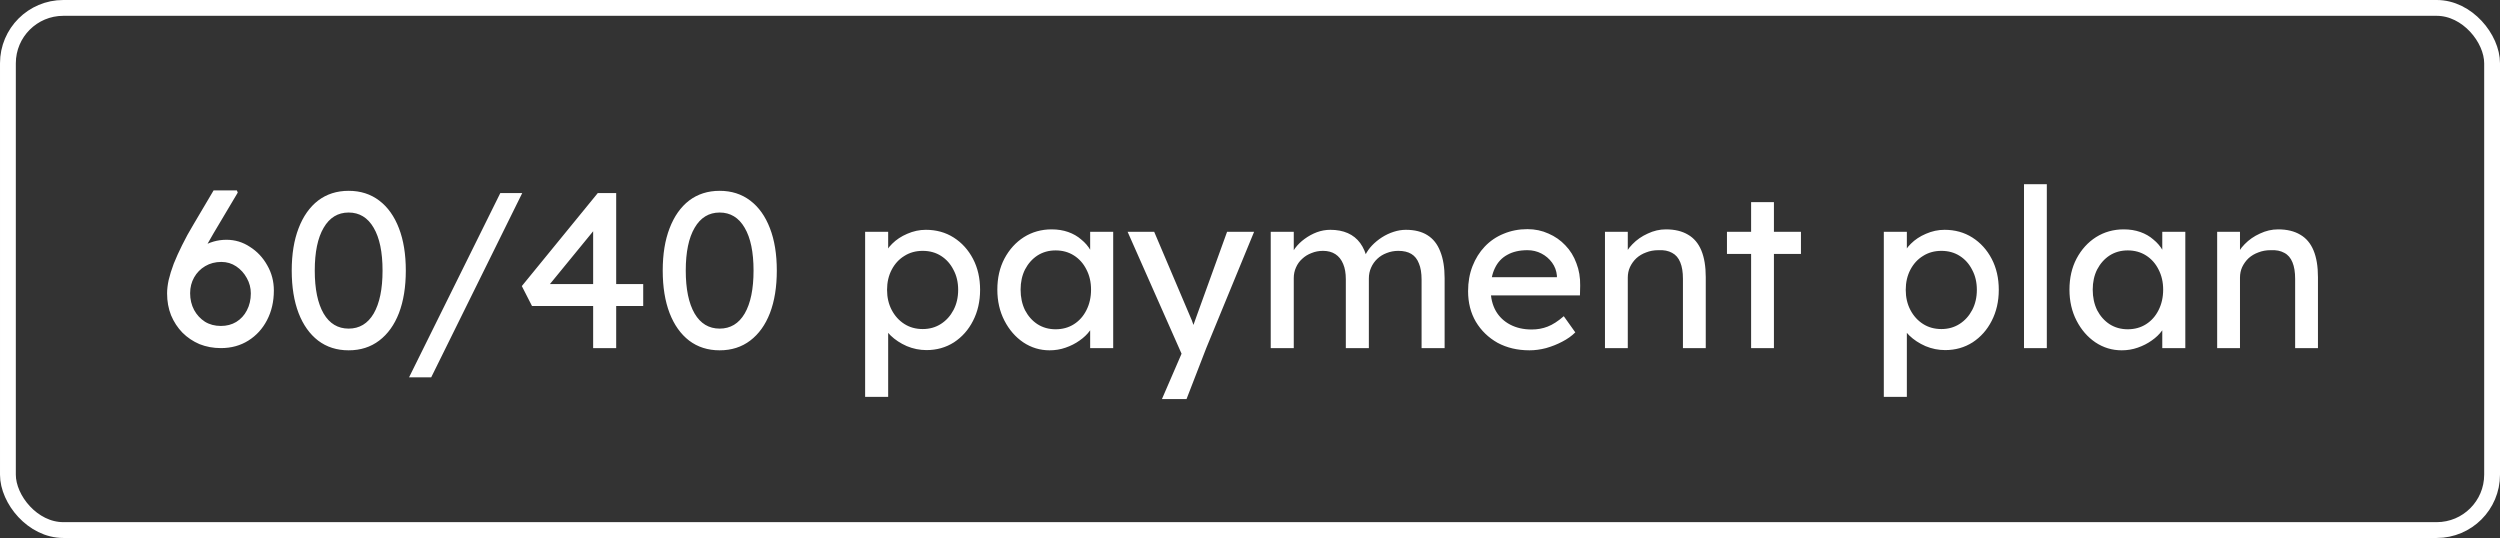
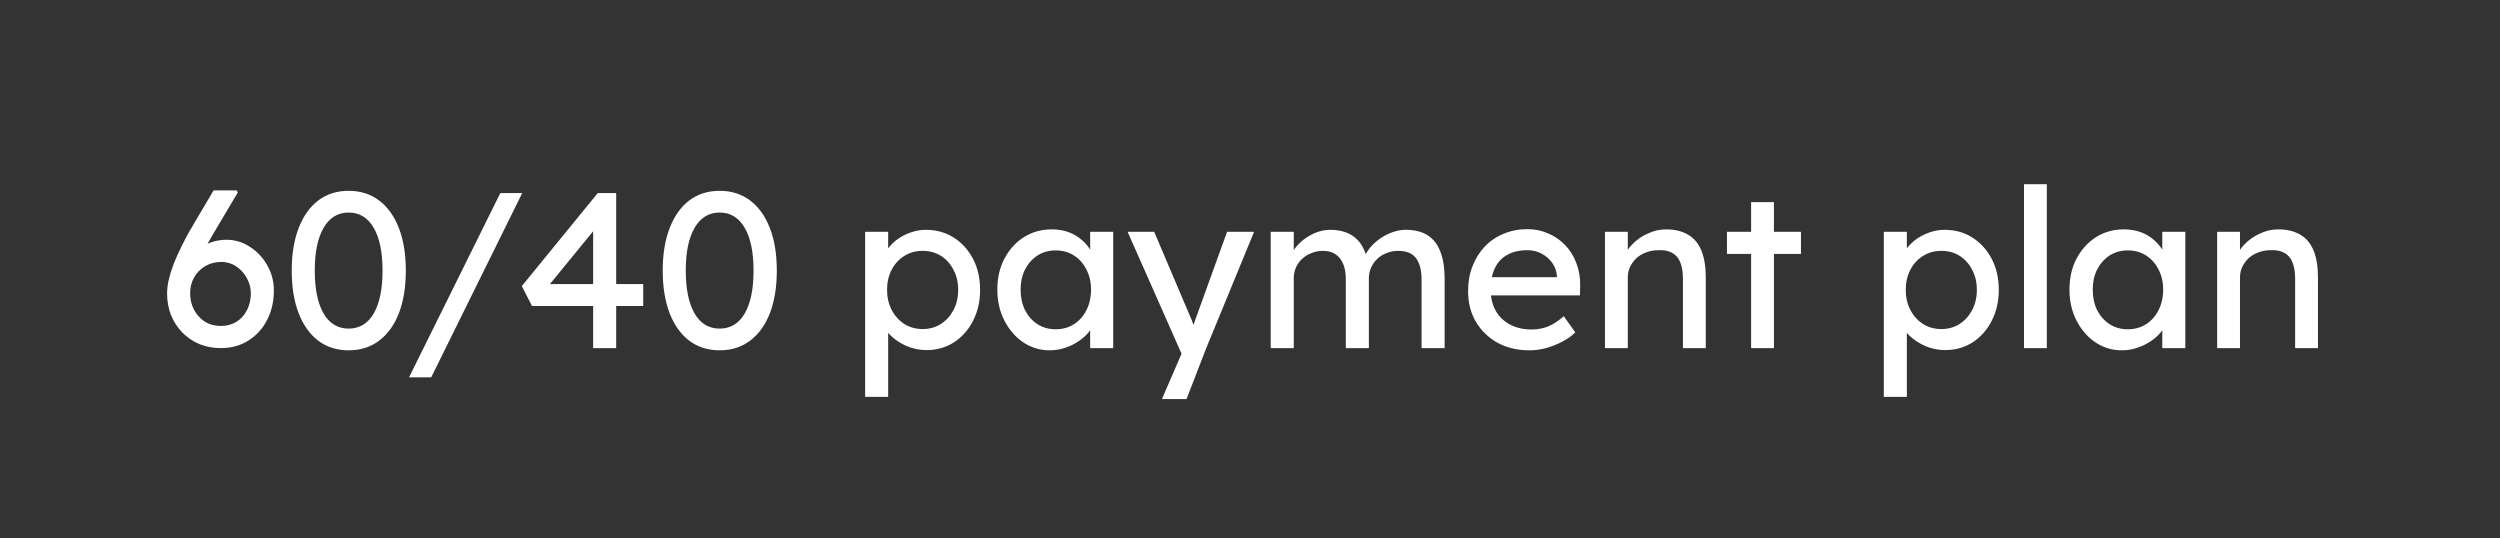
<svg xmlns="http://www.w3.org/2000/svg" width="158" height="34" viewBox="0 0 158 34" fill="none">
  <rect x="0" y="0" width="158" height="34" fill="#333333" stroke="none" />
-   <rect x="0.5" y="0.5" width="157" height="33" rx="3.5" stroke="white" />
  <path d="M13.962 22C13.477 22 13.024 21.916 12.604 21.748C12.193 21.571 11.834 21.328 11.526 21.02C11.227 20.712 10.989 20.348 10.812 19.928C10.644 19.508 10.56 19.046 10.56 18.542C10.56 18.29 10.593 18.01 10.658 17.702C10.733 17.385 10.84 17.039 10.98 16.666C11.129 16.293 11.307 15.901 11.512 15.49C11.717 15.07 11.955 14.636 12.226 14.188L13.5 12.032H14.97L15.026 12.172L13.486 14.762C13.206 15.238 12.954 15.691 12.73 16.12C12.515 16.549 12.333 16.955 12.184 17.338C12.035 17.711 11.923 18.052 11.848 18.36L11.512 16.918C11.689 16.629 11.881 16.377 12.086 16.162C12.291 15.938 12.511 15.751 12.744 15.602C12.987 15.453 13.239 15.341 13.5 15.266C13.761 15.191 14.032 15.154 14.312 15.154C14.853 15.154 15.348 15.303 15.796 15.602C16.253 15.891 16.617 16.279 16.888 16.764C17.168 17.249 17.308 17.781 17.308 18.36C17.308 19.06 17.163 19.685 16.874 20.236C16.594 20.777 16.202 21.207 15.698 21.524C15.194 21.841 14.615 22 13.962 22ZM13.962 20.6C14.326 20.6 14.648 20.516 14.928 20.348C15.217 20.171 15.441 19.928 15.6 19.62C15.768 19.303 15.852 18.943 15.852 18.542C15.852 18.197 15.768 17.875 15.6 17.576C15.432 17.268 15.208 17.021 14.928 16.834C14.648 16.647 14.335 16.554 13.99 16.554C13.607 16.554 13.267 16.643 12.968 16.82C12.669 16.997 12.436 17.235 12.268 17.534C12.1 17.833 12.016 18.164 12.016 18.528C12.016 18.92 12.1 19.275 12.268 19.592C12.436 19.9 12.665 20.147 12.954 20.334C13.243 20.511 13.579 20.6 13.962 20.6ZM22.035 22.14C21.288 22.14 20.644 21.935 20.103 21.524C19.571 21.113 19.16 20.535 18.871 19.788C18.582 19.032 18.437 18.136 18.437 17.1C18.437 16.064 18.582 15.173 18.871 14.426C19.16 13.67 19.571 13.087 20.103 12.676C20.644 12.265 21.288 12.06 22.035 12.06C22.782 12.06 23.426 12.265 23.967 12.676C24.508 13.087 24.924 13.67 25.213 14.426C25.502 15.173 25.647 16.064 25.647 17.1C25.647 18.136 25.502 19.032 25.213 19.788C24.924 20.535 24.508 21.113 23.967 21.524C23.426 21.935 22.782 22.14 22.035 22.14ZM22.035 20.768C22.716 20.768 23.244 20.451 23.617 19.816C23.99 19.172 24.177 18.267 24.177 17.1C24.177 15.933 23.99 15.033 23.617 14.398C23.244 13.754 22.716 13.432 22.035 13.432C21.354 13.432 20.826 13.754 20.453 14.398C20.08 15.033 19.893 15.933 19.893 17.1C19.893 18.267 20.08 19.172 20.453 19.816C20.826 20.451 21.354 20.768 22.035 20.768ZM25.852 23.848L31.62 12.2H33.006L27.252 23.848H25.852ZM37.487 22V14.104L37.837 14.188L34.617 18.122L34.561 17.954H40.651V19.34H33.623L32.979 18.08L37.781 12.2H38.943V22H37.487ZM45.482 22.14C44.736 22.14 44.092 21.935 43.55 21.524C43.018 21.113 42.608 20.535 42.318 19.788C42.029 19.032 41.884 18.136 41.884 17.1C41.884 16.064 42.029 15.173 42.318 14.426C42.608 13.67 43.018 13.087 43.55 12.676C44.092 12.265 44.736 12.06 45.482 12.06C46.229 12.06 46.873 12.265 47.414 12.676C47.956 13.087 48.371 13.67 48.66 14.426C48.95 15.173 49.094 16.064 49.094 17.1C49.094 18.136 48.95 19.032 48.66 19.788C48.371 20.535 47.956 21.113 47.414 21.524C46.873 21.935 46.229 22.14 45.482 22.14ZM45.482 20.768C46.164 20.768 46.691 20.451 47.064 19.816C47.438 19.172 47.624 18.267 47.624 17.1C47.624 15.933 47.438 15.033 47.064 14.398C46.691 13.754 46.164 13.432 45.482 13.432C44.801 13.432 44.274 13.754 43.9 14.398C43.527 15.033 43.34 15.933 43.34 17.1C43.34 18.267 43.527 19.172 43.9 19.816C44.274 20.451 44.801 20.768 45.482 20.768ZM54.676 25.08V14.65H56.132V16.33L55.908 16.204C55.964 15.924 56.123 15.658 56.384 15.406C56.645 15.145 56.963 14.935 57.336 14.776C57.719 14.608 58.111 14.524 58.512 14.524C59.175 14.524 59.763 14.687 60.276 15.014C60.789 15.341 61.195 15.789 61.494 16.358C61.793 16.927 61.942 17.581 61.942 18.318C61.942 19.046 61.793 19.699 61.494 20.278C61.205 20.847 60.803 21.3 60.29 21.636C59.777 21.963 59.198 22.126 58.554 22.126C58.125 22.126 57.709 22.042 57.308 21.874C56.907 21.697 56.566 21.473 56.286 21.202C56.006 20.931 55.833 20.651 55.768 20.362L56.132 20.166V25.08H54.676ZM58.316 20.796C58.745 20.796 59.128 20.689 59.464 20.474C59.8 20.259 60.066 19.965 60.262 19.592C60.458 19.219 60.556 18.794 60.556 18.318C60.556 17.842 60.458 17.422 60.262 17.058C60.075 16.685 59.814 16.391 59.478 16.176C59.142 15.961 58.755 15.854 58.316 15.854C57.877 15.854 57.49 15.961 57.154 16.176C56.818 16.381 56.552 16.671 56.356 17.044C56.16 17.417 56.062 17.842 56.062 18.318C56.062 18.794 56.16 19.219 56.356 19.592C56.552 19.965 56.818 20.259 57.154 20.474C57.49 20.689 57.877 20.796 58.316 20.796ZM66.336 22.14C65.729 22.14 65.174 21.972 64.67 21.636C64.175 21.3 63.779 20.843 63.48 20.264C63.181 19.685 63.032 19.032 63.032 18.304C63.032 17.567 63.181 16.913 63.48 16.344C63.788 15.765 64.199 15.313 64.712 14.986C65.235 14.659 65.818 14.496 66.462 14.496C66.845 14.496 67.195 14.552 67.512 14.664C67.829 14.776 68.105 14.935 68.338 15.14C68.581 15.336 68.777 15.565 68.926 15.826C69.085 16.087 69.183 16.367 69.22 16.666L68.898 16.554V14.65H70.354V22H68.898V20.25L69.234 20.152C69.178 20.404 69.061 20.651 68.884 20.894C68.716 21.127 68.497 21.337 68.226 21.524C67.965 21.711 67.671 21.86 67.344 21.972C67.027 22.084 66.691 22.14 66.336 22.14ZM66.714 20.81C67.153 20.81 67.54 20.703 67.876 20.488C68.212 20.273 68.473 19.979 68.66 19.606C68.856 19.223 68.954 18.789 68.954 18.304C68.954 17.828 68.856 17.403 68.66 17.03C68.473 16.657 68.212 16.363 67.876 16.148C67.54 15.933 67.153 15.826 66.714 15.826C66.285 15.826 65.902 15.933 65.566 16.148C65.239 16.363 64.978 16.657 64.782 17.03C64.595 17.403 64.502 17.828 64.502 18.304C64.502 18.789 64.595 19.223 64.782 19.606C64.978 19.979 65.239 20.273 65.566 20.488C65.902 20.703 66.285 20.81 66.714 20.81ZM73.435 25.22L74.919 21.79L74.933 22.938L71.265 14.65H72.945L75.241 20.054C75.288 20.147 75.344 20.292 75.409 20.488C75.475 20.675 75.531 20.861 75.577 21.048L75.213 21.132C75.288 20.936 75.358 20.74 75.423 20.544C75.498 20.348 75.568 20.152 75.633 19.956L77.551 14.65H79.259L76.235 22L74.989 25.22H73.435ZM80.31 22V14.65H81.766V16.218L81.5 16.386C81.575 16.143 81.691 15.91 81.85 15.686C82.018 15.462 82.219 15.266 82.452 15.098C82.695 14.921 82.951 14.781 83.222 14.678C83.502 14.575 83.787 14.524 84.076 14.524C84.496 14.524 84.865 14.594 85.182 14.734C85.499 14.874 85.761 15.084 85.966 15.364C86.171 15.644 86.321 15.994 86.414 16.414L86.19 16.358L86.288 16.12C86.391 15.905 86.531 15.705 86.708 15.518C86.895 15.322 87.105 15.149 87.338 15C87.571 14.851 87.819 14.734 88.08 14.65C88.341 14.566 88.598 14.524 88.85 14.524C89.401 14.524 89.853 14.636 90.208 14.86C90.572 15.084 90.843 15.425 91.02 15.882C91.207 16.339 91.3 16.909 91.3 17.59V22H89.844V17.674C89.844 17.254 89.788 16.913 89.676 16.652C89.573 16.381 89.415 16.181 89.2 16.05C88.985 15.919 88.71 15.854 88.374 15.854C88.113 15.854 87.865 15.901 87.632 15.994C87.408 16.078 87.212 16.199 87.044 16.358C86.876 16.517 86.745 16.703 86.652 16.918C86.559 17.123 86.512 17.352 86.512 17.604V22H85.056V17.646C85.056 17.263 85 16.941 84.888 16.68C84.776 16.409 84.613 16.204 84.398 16.064C84.183 15.924 83.922 15.854 83.614 15.854C83.353 15.854 83.11 15.901 82.886 15.994C82.662 16.078 82.466 16.199 82.298 16.358C82.13 16.507 81.999 16.689 81.906 16.904C81.813 17.109 81.766 17.333 81.766 17.576V22H80.31ZM96.661 22.14C95.905 22.14 95.233 21.981 94.645 21.664C94.066 21.337 93.609 20.894 93.273 20.334C92.946 19.774 92.783 19.13 92.783 18.402C92.783 17.823 92.876 17.296 93.063 16.82C93.249 16.344 93.506 15.933 93.833 15.588C94.169 15.233 94.565 14.963 95.023 14.776C95.489 14.58 95.993 14.482 96.535 14.482C97.011 14.482 97.454 14.575 97.865 14.762C98.275 14.939 98.63 15.187 98.929 15.504C99.237 15.821 99.47 16.199 99.629 16.638C99.797 17.067 99.876 17.539 99.867 18.052L99.853 18.668H93.847L93.525 17.52H98.607L98.397 17.758V17.422C98.369 17.114 98.266 16.839 98.089 16.596C97.911 16.353 97.687 16.162 97.417 16.022C97.146 15.882 96.852 15.812 96.535 15.812C96.031 15.812 95.606 15.91 95.261 16.106C94.915 16.293 94.654 16.573 94.477 16.946C94.299 17.31 94.211 17.763 94.211 18.304C94.211 18.817 94.318 19.265 94.533 19.648C94.747 20.021 95.051 20.311 95.443 20.516C95.835 20.721 96.287 20.824 96.801 20.824C97.165 20.824 97.501 20.763 97.809 20.642C98.126 20.521 98.467 20.301 98.831 19.984L99.559 21.006C99.335 21.23 99.059 21.426 98.733 21.594C98.415 21.762 98.075 21.897 97.711 22C97.356 22.093 97.006 22.14 96.661 22.14ZM101.434 22V14.65H102.876V16.162L102.624 16.33C102.717 16.003 102.899 15.705 103.17 15.434C103.44 15.154 103.762 14.93 104.136 14.762C104.509 14.585 104.892 14.496 105.284 14.496C105.844 14.496 106.31 14.608 106.684 14.832C107.057 15.047 107.337 15.378 107.524 15.826C107.71 16.274 107.804 16.839 107.804 17.52V22H106.362V17.618C106.362 17.198 106.306 16.853 106.194 16.582C106.082 16.302 105.909 16.101 105.676 15.98C105.442 15.849 105.153 15.793 104.808 15.812C104.528 15.812 104.271 15.859 104.038 15.952C103.804 16.036 103.599 16.157 103.422 16.316C103.254 16.475 103.118 16.661 103.016 16.876C102.922 17.081 102.876 17.305 102.876 17.548V22H102.162C102.04 22 101.919 22 101.798 22C101.676 22 101.555 22 101.434 22ZM110.67 22V12.774H112.112V22H110.67ZM109.144 16.05V14.65H113.82V16.05H109.144ZM119.057 25.08V14.65H120.513V16.33L120.289 16.204C120.345 15.924 120.503 15.658 120.765 15.406C121.026 15.145 121.343 14.935 121.717 14.776C122.099 14.608 122.491 14.524 122.893 14.524C123.555 14.524 124.143 14.687 124.657 15.014C125.17 15.341 125.576 15.789 125.875 16.358C126.173 16.927 126.323 17.581 126.323 18.318C126.323 19.046 126.173 19.699 125.875 20.278C125.585 20.847 125.184 21.3 124.671 21.636C124.157 21.963 123.579 22.126 122.935 22.126C122.505 22.126 122.09 22.042 121.689 21.874C121.287 21.697 120.947 21.473 120.667 21.202C120.387 20.931 120.214 20.651 120.149 20.362L120.513 20.166V25.08H119.057ZM122.697 20.796C123.126 20.796 123.509 20.689 123.845 20.474C124.181 20.259 124.447 19.965 124.643 19.592C124.839 19.219 124.937 18.794 124.937 18.318C124.937 17.842 124.839 17.422 124.643 17.058C124.456 16.685 124.195 16.391 123.859 16.176C123.523 15.961 123.135 15.854 122.697 15.854C122.258 15.854 121.871 15.961 121.535 16.176C121.199 16.381 120.933 16.671 120.737 17.044C120.541 17.417 120.443 17.842 120.443 18.318C120.443 18.794 120.541 19.219 120.737 19.592C120.933 19.965 121.199 20.259 121.535 20.474C121.871 20.689 122.258 20.796 122.697 20.796ZM127.917 22V11.64H129.359V22H127.917ZM134.094 22.14C133.487 22.14 132.932 21.972 132.428 21.636C131.933 21.3 131.536 20.843 131.238 20.264C130.939 19.685 130.79 19.032 130.79 18.304C130.79 17.567 130.939 16.913 131.238 16.344C131.546 15.765 131.956 15.313 132.47 14.986C132.992 14.659 133.576 14.496 134.22 14.496C134.602 14.496 134.952 14.552 135.27 14.664C135.587 14.776 135.862 14.935 136.096 15.14C136.338 15.336 136.534 15.565 136.684 15.826C136.842 16.087 136.94 16.367 136.978 16.666L136.656 16.554V14.65H138.112V22H136.656V20.25L136.992 20.152C136.936 20.404 136.819 20.651 136.642 20.894C136.474 21.127 136.254 21.337 135.984 21.524C135.722 21.711 135.428 21.86 135.102 21.972C134.784 22.084 134.448 22.14 134.094 22.14ZM134.472 20.81C134.91 20.81 135.298 20.703 135.634 20.488C135.97 20.273 136.231 19.979 136.418 19.606C136.614 19.223 136.712 18.789 136.712 18.304C136.712 17.828 136.614 17.403 136.418 17.03C136.231 16.657 135.97 16.363 135.634 16.148C135.298 15.933 134.91 15.826 134.472 15.826C134.042 15.826 133.66 15.933 133.324 16.148C132.997 16.363 132.736 16.657 132.54 17.03C132.353 17.403 132.26 17.828 132.26 18.304C132.26 18.789 132.353 19.223 132.54 19.606C132.736 19.979 132.997 20.273 133.324 20.488C133.66 20.703 134.042 20.81 134.472 20.81ZM140.125 22V14.65H141.567V16.162L141.315 16.33C141.409 16.003 141.591 15.705 141.861 15.434C142.132 15.154 142.454 14.93 142.827 14.762C143.201 14.585 143.583 14.496 143.975 14.496C144.535 14.496 145.002 14.608 145.375 14.832C145.749 15.047 146.029 15.378 146.215 15.826C146.402 16.274 146.495 16.839 146.495 17.52V22H145.053V17.618C145.053 17.198 144.997 16.853 144.885 16.582C144.773 16.302 144.601 16.101 144.367 15.98C144.134 15.849 143.845 15.793 143.499 15.812C143.219 15.812 142.963 15.859 142.729 15.952C142.496 16.036 142.291 16.157 142.113 16.316C141.945 16.475 141.81 16.661 141.707 16.876C141.614 17.081 141.567 17.305 141.567 17.548V22H140.853C140.732 22 140.611 22 140.489 22C140.368 22 140.247 22 140.125 22Z" fill="white" />
</svg>